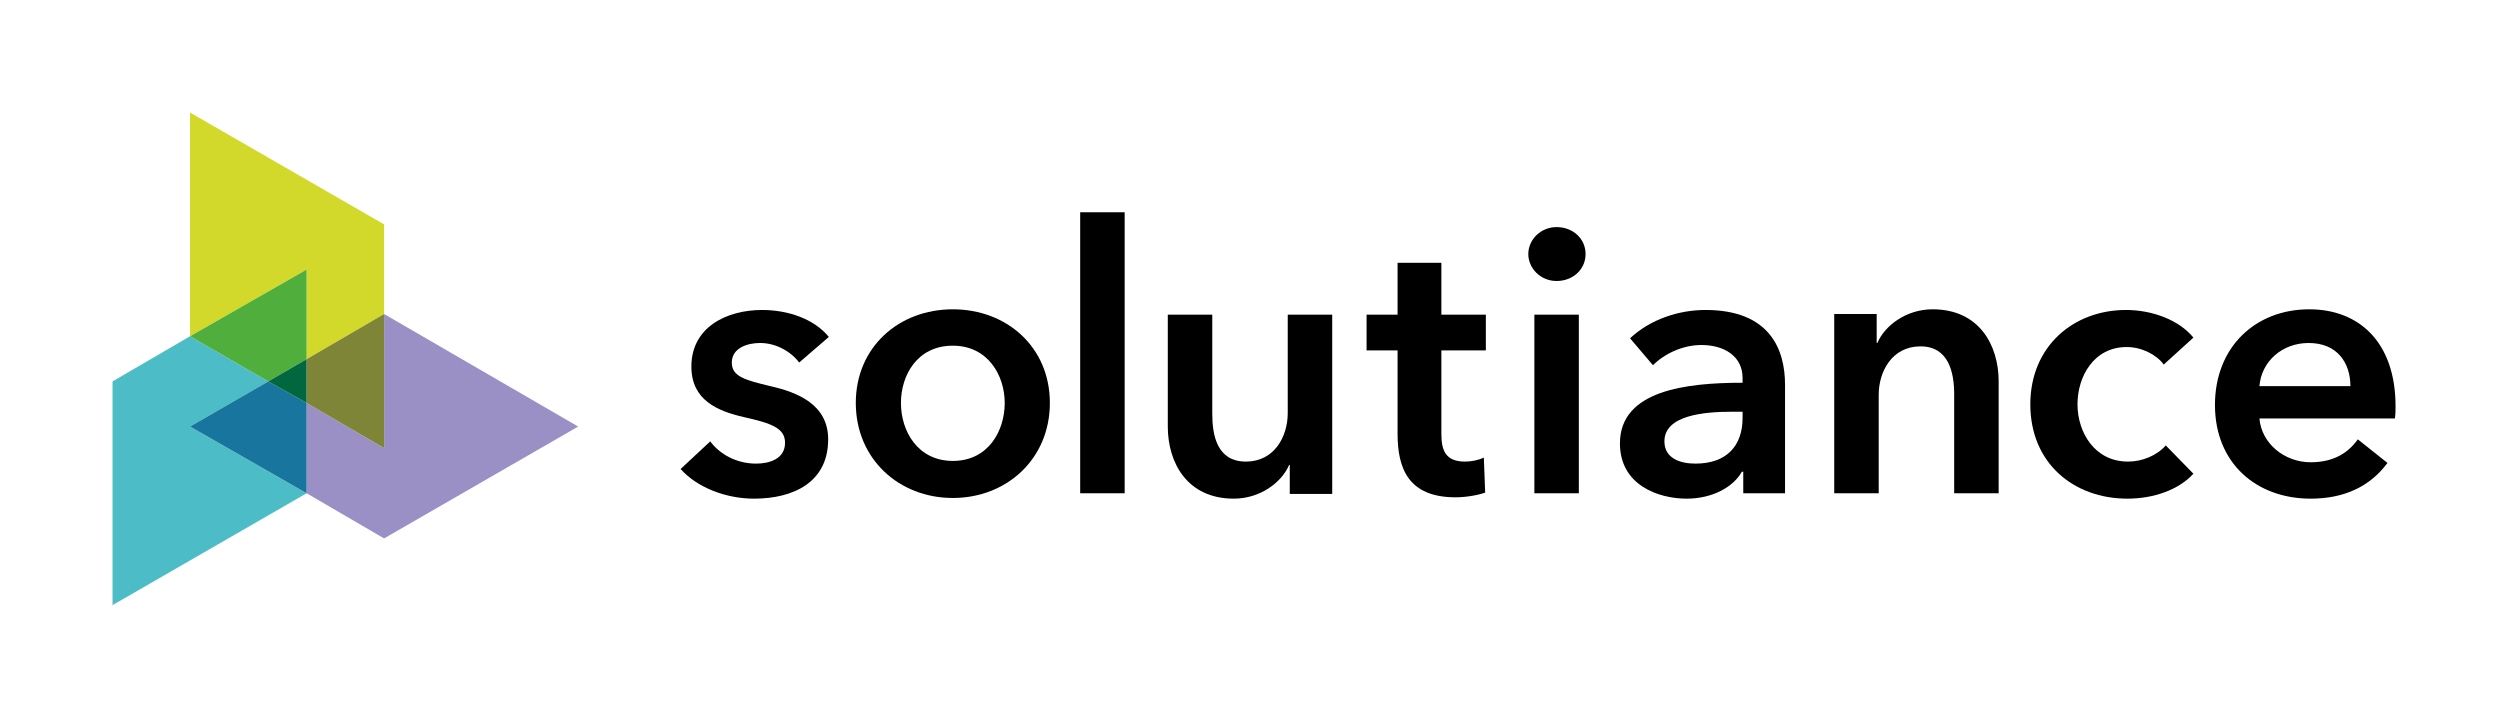
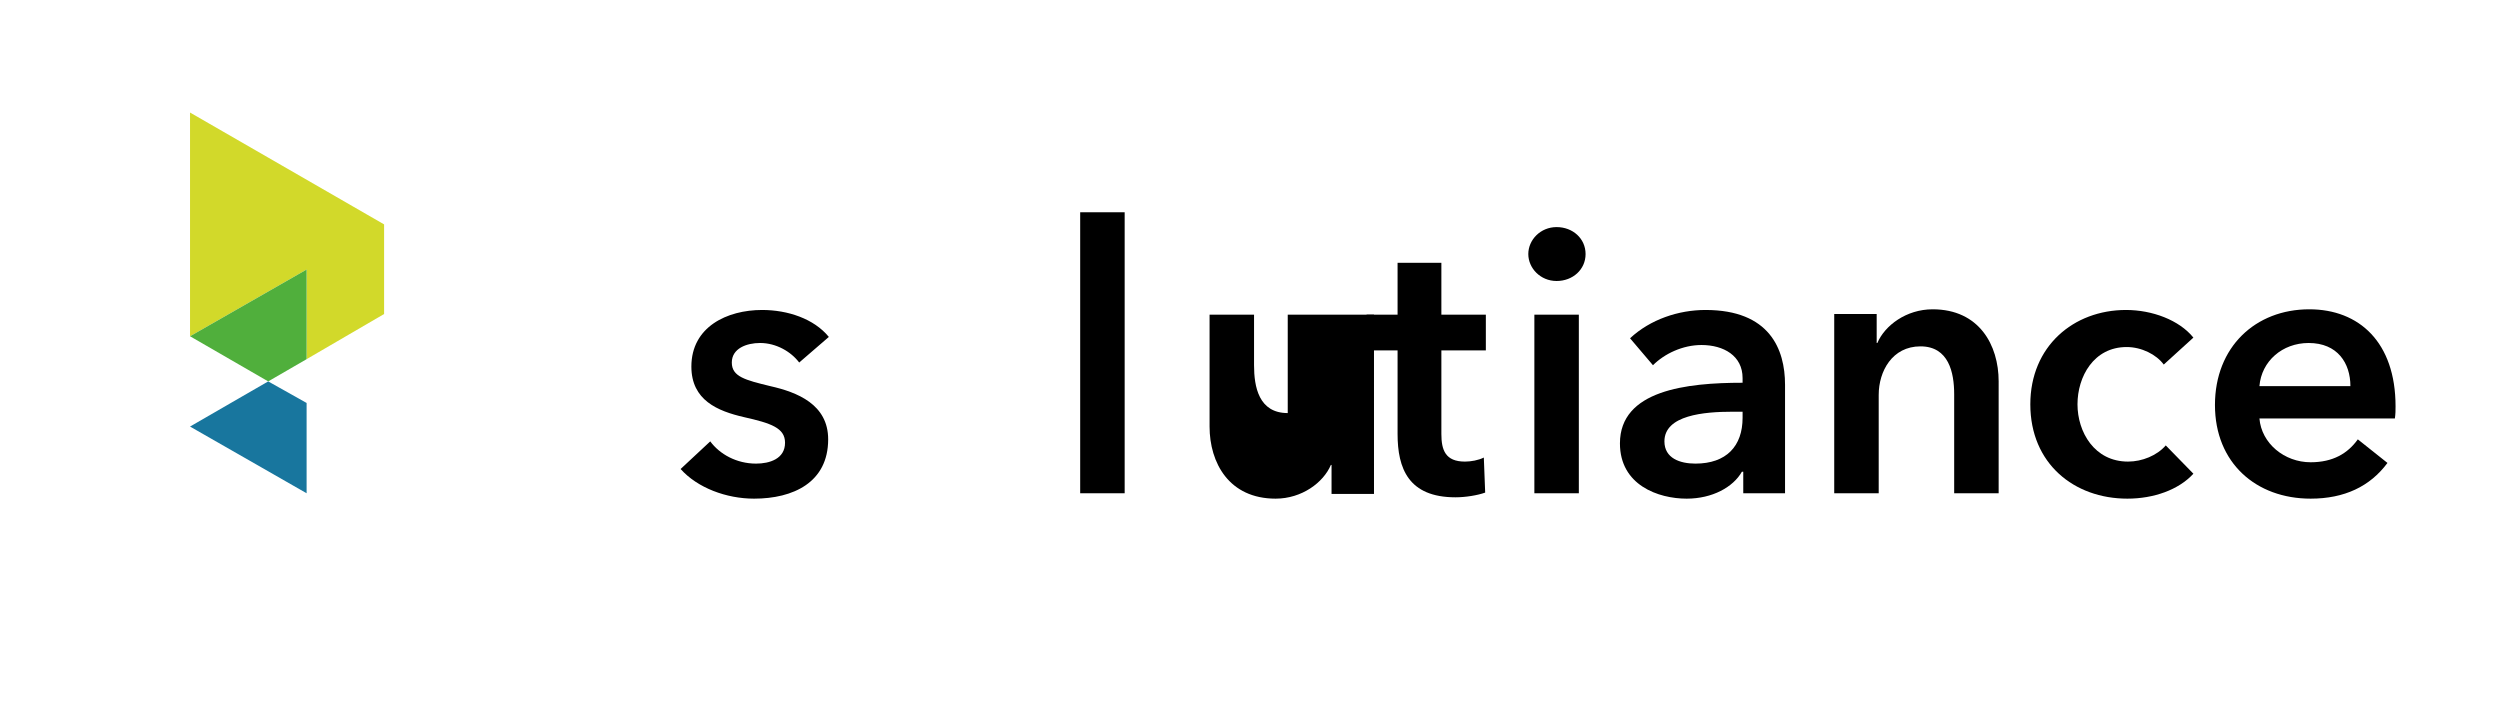
<svg xmlns="http://www.w3.org/2000/svg" version="1.1" id="Ebene_1" x="0px" y="0px" viewBox="0 0 371 106.5" style="enable-background:new 0 0 371 106.5;" xml:space="preserve">
  <style type="text/css">
	.st0{opacity:0.3;}
	.st1{fill:none;}
	.st2{fill:#4CBDC6;}
	.st3{fill:#D2D92A;}
	.st4{fill:#50AF3C;}
	.st5{fill:#9B90C5;}
	.st6{fill:#18769E;}
	.st7{fill:#7E8536;}
	.st8{fill:#01673E;}
</style>
  <g>
    <path d="M355.5,60.3c0-9.5-5.4-14.4-12.8-14.4c-8,0-14,5.6-14,14.2S334.8,74,342.9,74c5,0,8.8-1.8,11.4-5.3l-4.4-3.5   c-1.5,2.1-3.7,3.4-7,3.4c-3.9,0-7.3-2.8-7.6-6.5h20.1C355.5,61.4,355.5,60.9,355.5,60.3 M335.3,57.3c0.3-3.7,3.4-6.4,7.3-6.4   c4.3,0,6.2,3,6.2,6.4H335.3z" />
    <path d="M325.5,50.1c-2.1-2.6-6.1-4.1-10-4.1c-7.8,0-14.2,5.4-14.2,14c0,8.8,6.5,14,14.4,14c3.9,0,7.6-1.3,9.8-3.7l-4.1-4.2   c-1.3,1.5-3.5,2.4-5.6,2.4c-5,0-7.5-4.4-7.5-8.5s2.4-8.5,7.3-8.5c2.2,0,4.4,1.1,5.5,2.6L325.5,50.1z" />
    <path d="M272.2,73.2h6.6V58.6c0-3.5,2-7.2,6.2-7.2s5,3.9,5,7.1v14.7h6.6V56.6c0-5.4-2.9-10.7-9.8-10.7c-3.9,0-7.1,2.4-8.2,5h-0.1   v-4.3h-6.3L272.2,73.2L272.2,73.2z" />
    <path d="M258.6,62c0,4.2-2.4,6.8-7,6.8c-2.3,0-4.6-0.8-4.6-3.3c0-3.9,5.9-4.4,10.1-4.4h1.5V62z M258.7,73.2h6.2V57.1   c0-5.3-2.3-11.1-11.8-11.1c-4,0-8.2,1.4-11.2,4.2l3.4,4c1.7-1.7,4.4-3,7.2-3c3.3,0,6.1,1.6,6.1,4.9v0.7c-8.3,0-18.2,1.1-18.2,9   c0,6.2,5.7,8.2,9.9,8.2c3.8,0,6.9-1.7,8.2-4h0.2V73.2z" />
    <path d="M226.8,37.7c0,2.1,1.8,4,4.2,4s4.3-1.7,4.3-4s-1.9-4-4.3-4C228.6,33.7,226.8,35.6,226.8,37.7 M227.7,73.2h6.6V46.7h-6.6   V73.2z" />
    <path d="M207.4,52v12.4c0,5.1,1.6,9.4,8.6,9.4c1.5,0,3.3-0.3,4.4-0.7l-0.2-5.2c-0.8,0.4-1.9,0.6-2.8,0.6c-2.9,0-3.5-1.7-3.5-4.1V52   h6.6v-5.3h-6.6V39h-6.5v7.7h-4.6V52H207.4z" />
-     <path d="M197.7,46.7h-6.6v14.6c0,3.5-2,7.2-6.2,7.2c-4.3,0-5-3.9-5-7.1V46.7h-6.6v16.6c0,5.4,2.9,10.7,9.8,10.7   c3.9,0,7.1-2.4,8.2-5h0.1v4.3h6.3V46.7z" />
+     <path d="M197.7,46.7h-6.6v14.6c-4.3,0-5-3.9-5-7.1V46.7h-6.6v16.6c0,5.4,2.9,10.7,9.8,10.7   c3.9,0,7.1-2.4,8.2-5h0.1v4.3h6.3V46.7z" />
    <rect x="160.3" y="31.5" width="6.6" height="41.7" />
-     <path d="M133.7,59.8c0-4.1,2.4-8.5,7.7-8.5c5.2,0,7.7,4.4,7.7,8.5s-2.4,8.6-7.7,8.6C136.2,68.4,133.7,64,133.7,59.8 M127,59.8   c0,8.3,6.4,14.1,14.4,14.1s14.4-5.8,14.4-14.1s-6.4-13.9-14.4-13.9S127,51.5,127,59.8" />
    <path d="M123,50c-2.2-2.7-6.1-4-9.9-4c-5.2,0-10.5,2.5-10.5,8.4c0,5,3.9,6.6,7.8,7.5c4,0.9,6.1,1.6,6.1,3.8c0,2.4-2.3,3.1-4.3,3.1   c-2.9,0-5.4-1.4-6.8-3.3l-4.4,4.1c2.5,2.8,6.8,4.4,10.9,4.4c5.8,0,11-2.4,11-8.8c0-5.2-4.6-7-8.6-7.9c-3.7-0.9-5.7-1.4-5.7-3.5   s2.2-2.9,4.2-2.9c2.4,0,4.6,1.3,5.8,2.9L123,50z" />
  </g>
  <g>
    <g>
      <g class="st0">
        <g>
          <polygon class="st1" points="74.2,89.8 16.6,89.8 45.4,106.5     " />
        </g>
      </g>
    </g>
  </g>
  <g>
    <g>
      <g class="st0">
        <g>
          <polygon class="st1" points="227.1,73.2 169.5,73.2 198.3,89.8     " />
        </g>
      </g>
    </g>
  </g>
  <g>
    <g>
      <g class="st0">
        <g>
          <polygon class="st1" points="169.5,33.7 227.1,33.7 198.3,17.1     " />
        </g>
      </g>
    </g>
  </g>
  <g>
    <g>
      <g class="st0">
        <g>
          <polygon class="st1" points="28.2,16.6 85.8,16.6 57,0     " />
        </g>
      </g>
    </g>
  </g>
  <g>
    <g>
      <g class="st0">
        <g>
          <polygon class="st1" points="16.6,89.8 16.6,32.3 0,61     " />
        </g>
      </g>
    </g>
  </g>
  <g>
    <g>
      <g class="st0">
        <g>
          <polygon class="st1" points="102.5,92.1 102.5,34.5 85.8,63.3     " />
        </g>
      </g>
    </g>
  </g>
  <g>
    <g>
      <g class="st0">
        <g>
          <polygon class="st1" points="354.3,34.5 354.3,92.1 371,63.3     " />
        </g>
      </g>
    </g>
  </g>
  <g>
-     <polygon class="st2" points="16.7,56.6 16.7,89.8 45.5,73.2 28.2,63.3 39.8,56.6 28.2,49.9  " />
    <polygon class="st3" points="28.2,16.7 28.2,49.9 45.5,40 45.5,53.3 57,46.6 57,33.3  " />
    <polygon class="st4" points="45.5,40 28.2,49.9 39.8,56.6 45.5,53.3  " />
-     <polygon class="st5" points="57,66.5 45.5,59.8 45.5,73.2 57,79.9 85.8,63.3 57,46.6  " />
    <polygon class="st6" points="39.8,56.6 28.2,63.3 45.5,73.2 45.5,59.8  " />
-     <polygon class="st7" points="57,46.6 45.5,53.3 45.5,59.8 57,66.5  " />
-     <polygon class="st8" points="45.5,53.3 39.8,56.6 45.5,59.8  " />
  </g>
</svg>